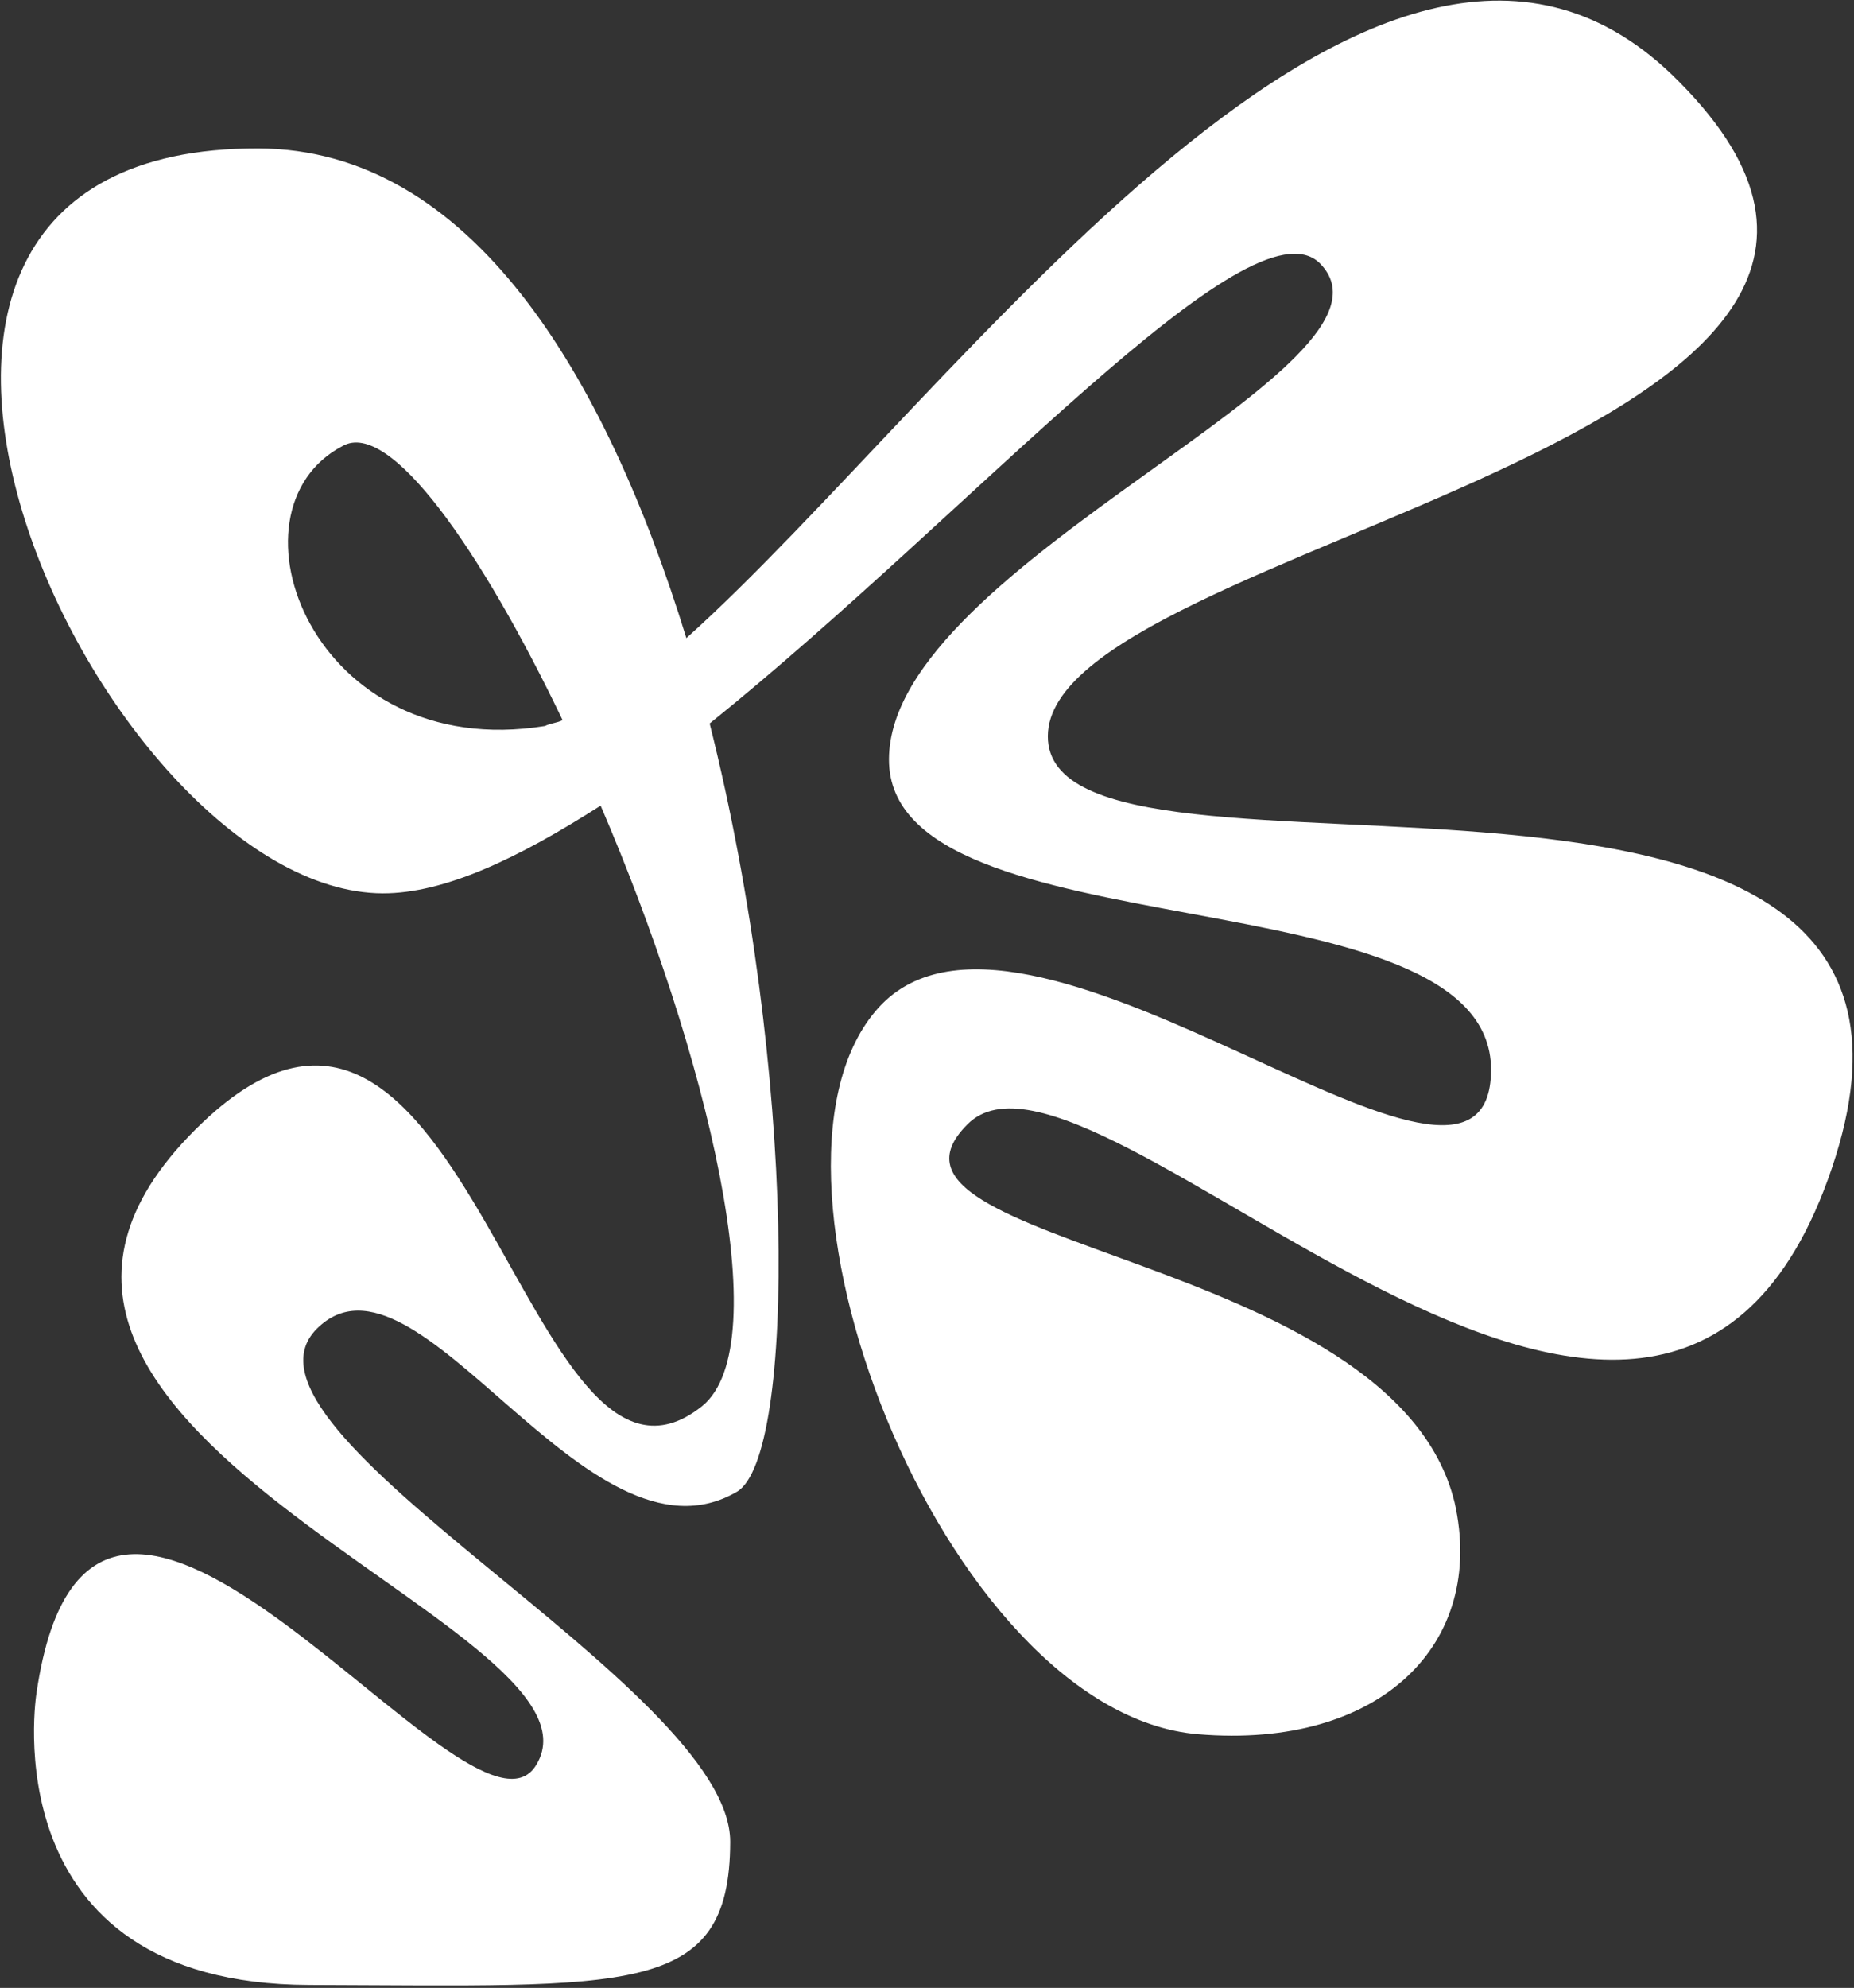
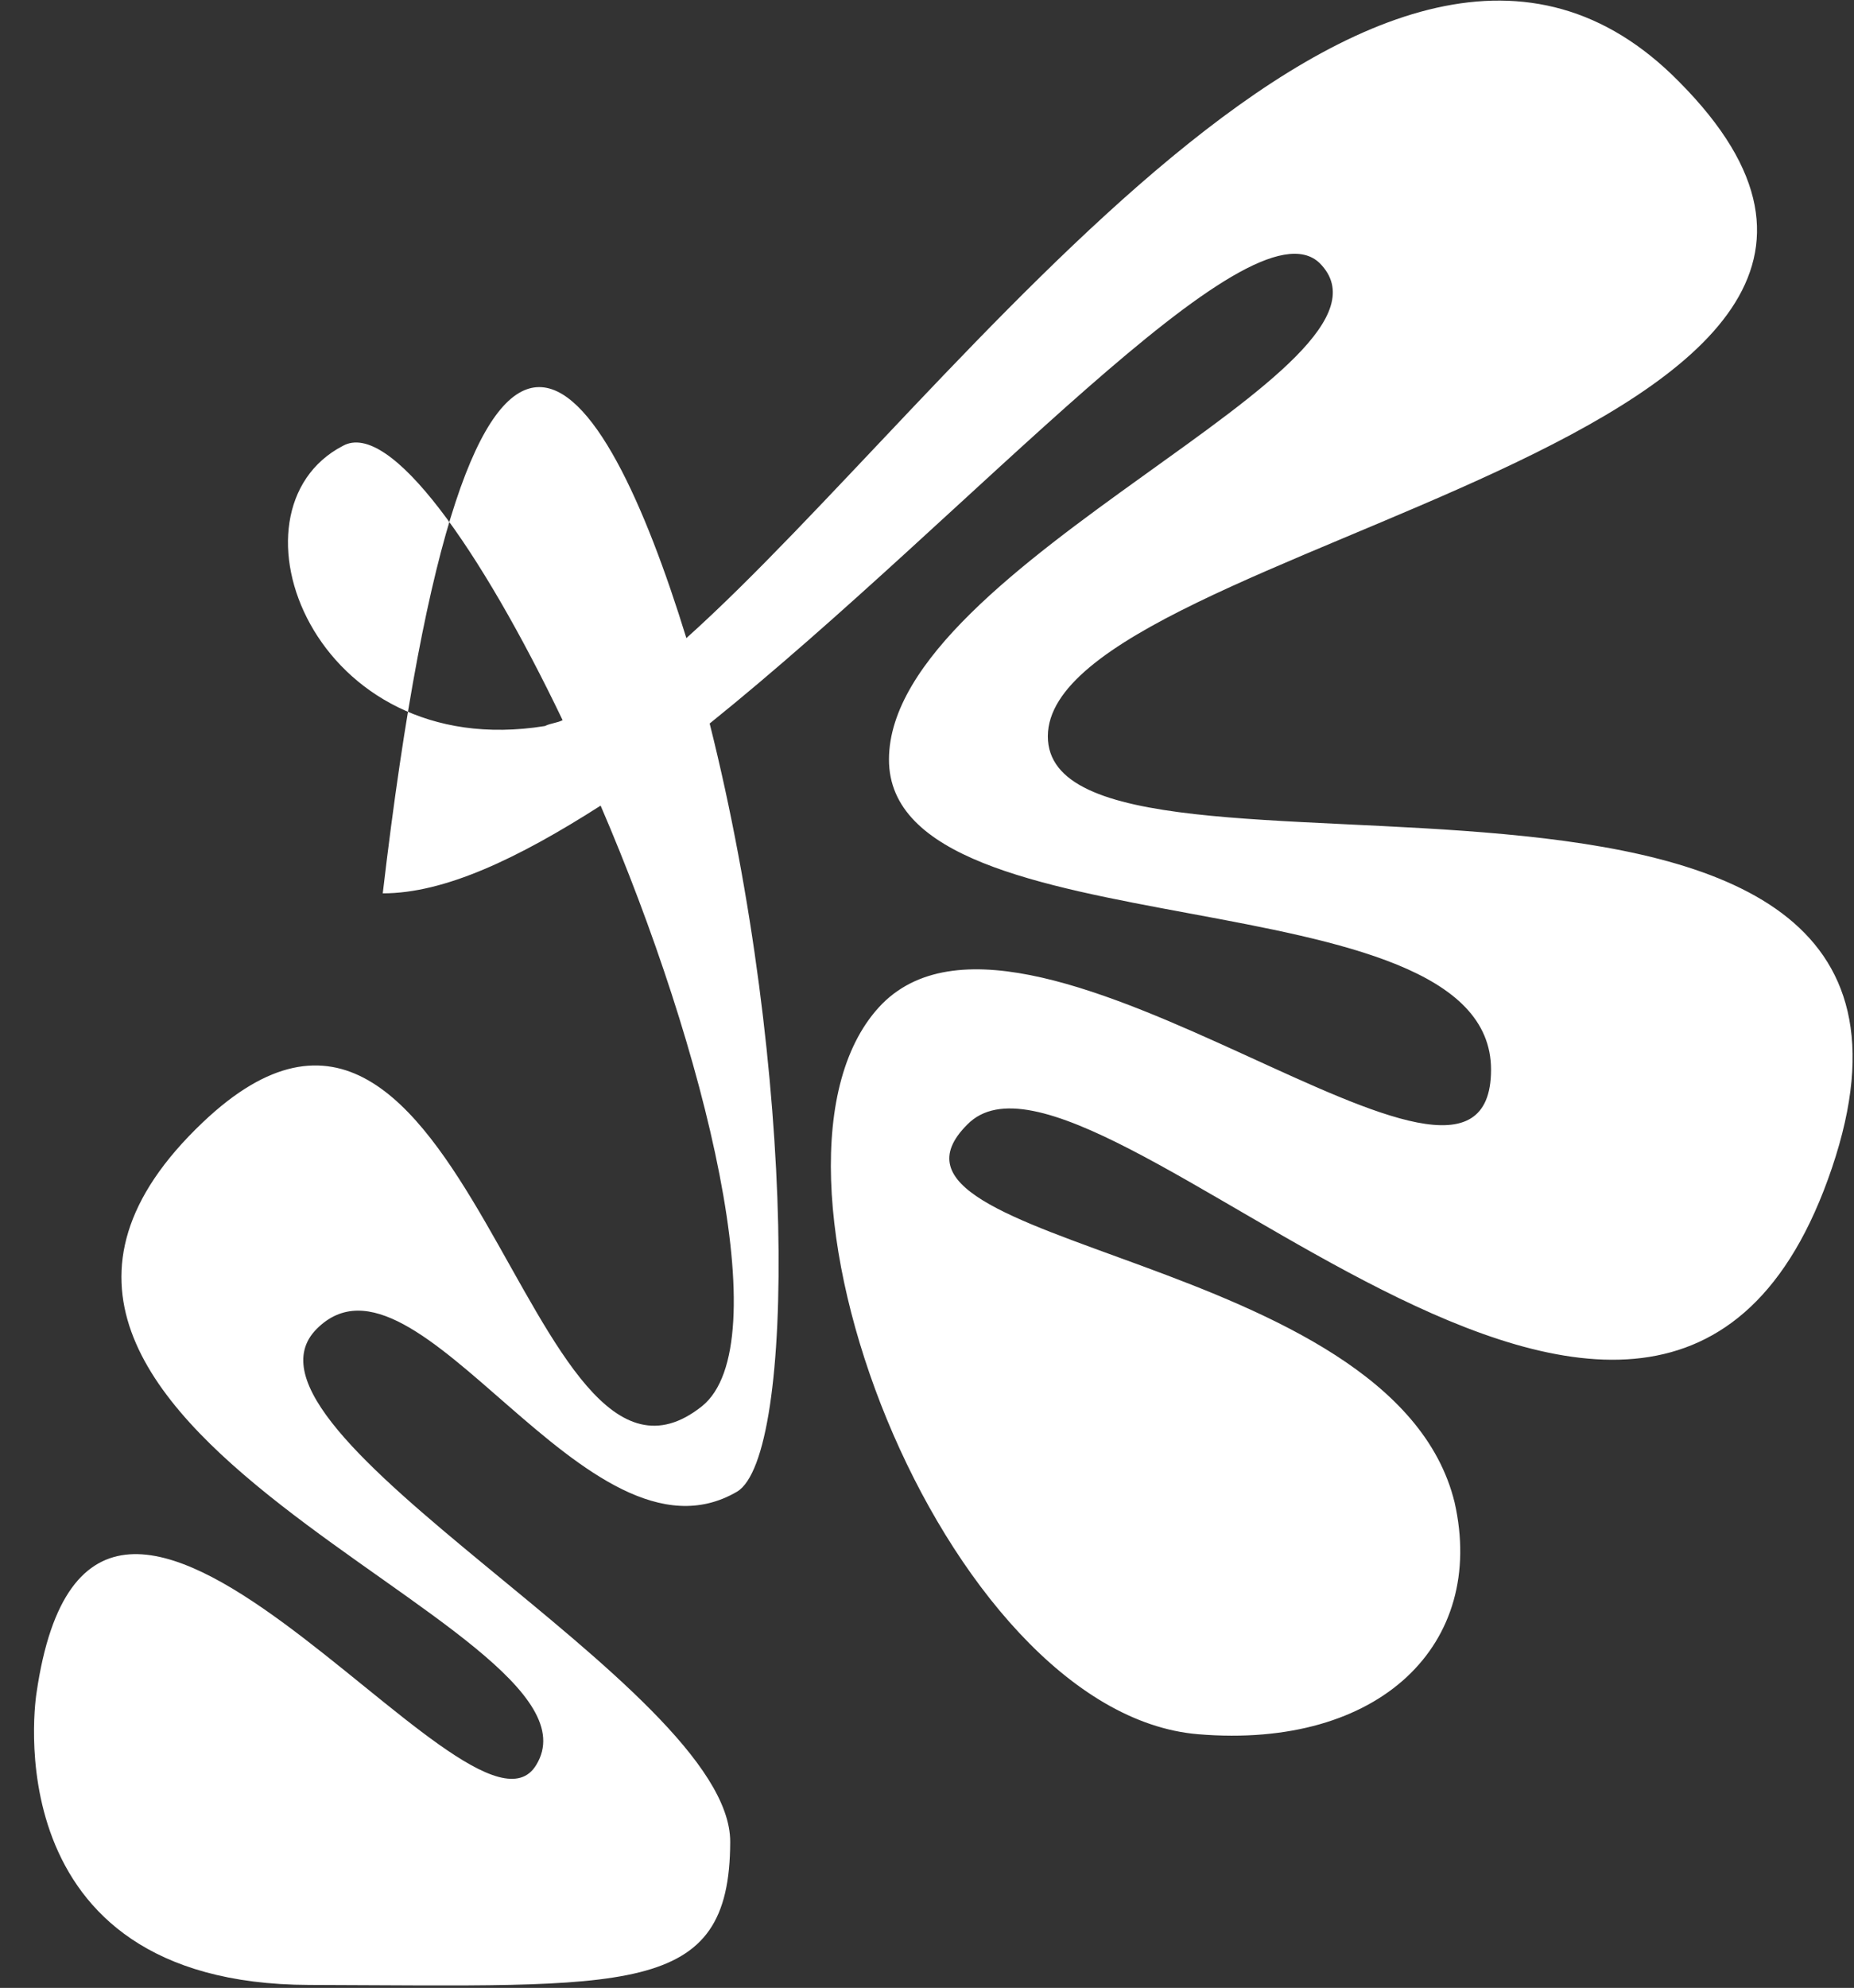
<svg xmlns="http://www.w3.org/2000/svg" width="545" height="584" viewBox="0 0 545 584" fill="none">
  <rect x="0" y="0" width="545" height="584" fill="#333333" stroke="none" />
-   <path d="M308.024 216.275C307.871 273.334 589.058 193.683 538.516 343.113C487.974 492.543 320.786 293.253 284.377 330.331C247.969 366.544 409.634 367.84 427.593 441.374C436.992 482.897 405.786 513.936 352.197 509.471C276.999 503.218 214.322 340.518 259.4 294.818C304.476 249.982 438.15 373.103 438.307 314.315C438.464 255.527 261.166 280.99 261.321 223.066C261.475 165.143 418.11 107.637 387.932 77.298C367.236 57.358 285.721 150.511 208.612 212.551C234.275 314.635 233.973 427.889 216.655 438.217C172.494 464.035 122.626 361.022 93.154 390.338C62.815 420.515 214.773 495.271 214.651 541.091C214.529 586.911 185.144 583.375 90.91 583.123C-3.324 582.872 10.737 497.32 10.737 497.32C27.47 382.381 138.547 550.398 157.652 518.461C182.834 477.031 -34.875 419.39 59.599 329.73C137.605 255.589 154.365 454.477 206.347 413.118C228.874 395.023 207.491 308.512 176.56 236.673C152.311 252.17 130.67 262.486 112.515 262.438C29.52 262.216 -72.775 43.215 75.924 43.612C138.17 43.779 177.763 109.589 201.763 187.461C280.624 116.78 406.466 -64.437 493.548 23.979C598.739 129.733 308.176 159.216 308.024 216.275ZM160.196 213.287C161.927 212.427 163.656 212.431 165.388 211.571C141.315 161.364 114.616 123.253 100.763 130.997C64.401 149.92 91.868 224.343 160.196 213.287Z" fill="white" />
+   <path d="M308.024 216.275C307.871 273.334 589.058 193.683 538.516 343.113C487.974 492.543 320.786 293.253 284.377 330.331C247.969 366.544 409.634 367.84 427.593 441.374C436.992 482.897 405.786 513.936 352.197 509.471C276.999 503.218 214.322 340.518 259.4 294.818C304.476 249.982 438.15 373.103 438.307 314.315C438.464 255.527 261.166 280.99 261.321 223.066C261.475 165.143 418.11 107.637 387.932 77.298C367.236 57.358 285.721 150.511 208.612 212.551C234.275 314.635 233.973 427.889 216.655 438.217C172.494 464.035 122.626 361.022 93.154 390.338C62.815 420.515 214.773 495.271 214.651 541.091C214.529 586.911 185.144 583.375 90.91 583.123C-3.324 582.872 10.737 497.32 10.737 497.32C27.47 382.381 138.547 550.398 157.652 518.461C182.834 477.031 -34.875 419.39 59.599 329.73C137.605 255.589 154.365 454.477 206.347 413.118C228.874 395.023 207.491 308.512 176.56 236.673C152.311 252.17 130.67 262.486 112.515 262.438C138.17 43.779 177.763 109.589 201.763 187.461C280.624 116.78 406.466 -64.437 493.548 23.979C598.739 129.733 308.176 159.216 308.024 216.275ZM160.196 213.287C161.927 212.427 163.656 212.431 165.388 211.571C141.315 161.364 114.616 123.253 100.763 130.997C64.401 149.92 91.868 224.343 160.196 213.287Z" fill="white" />
</svg>